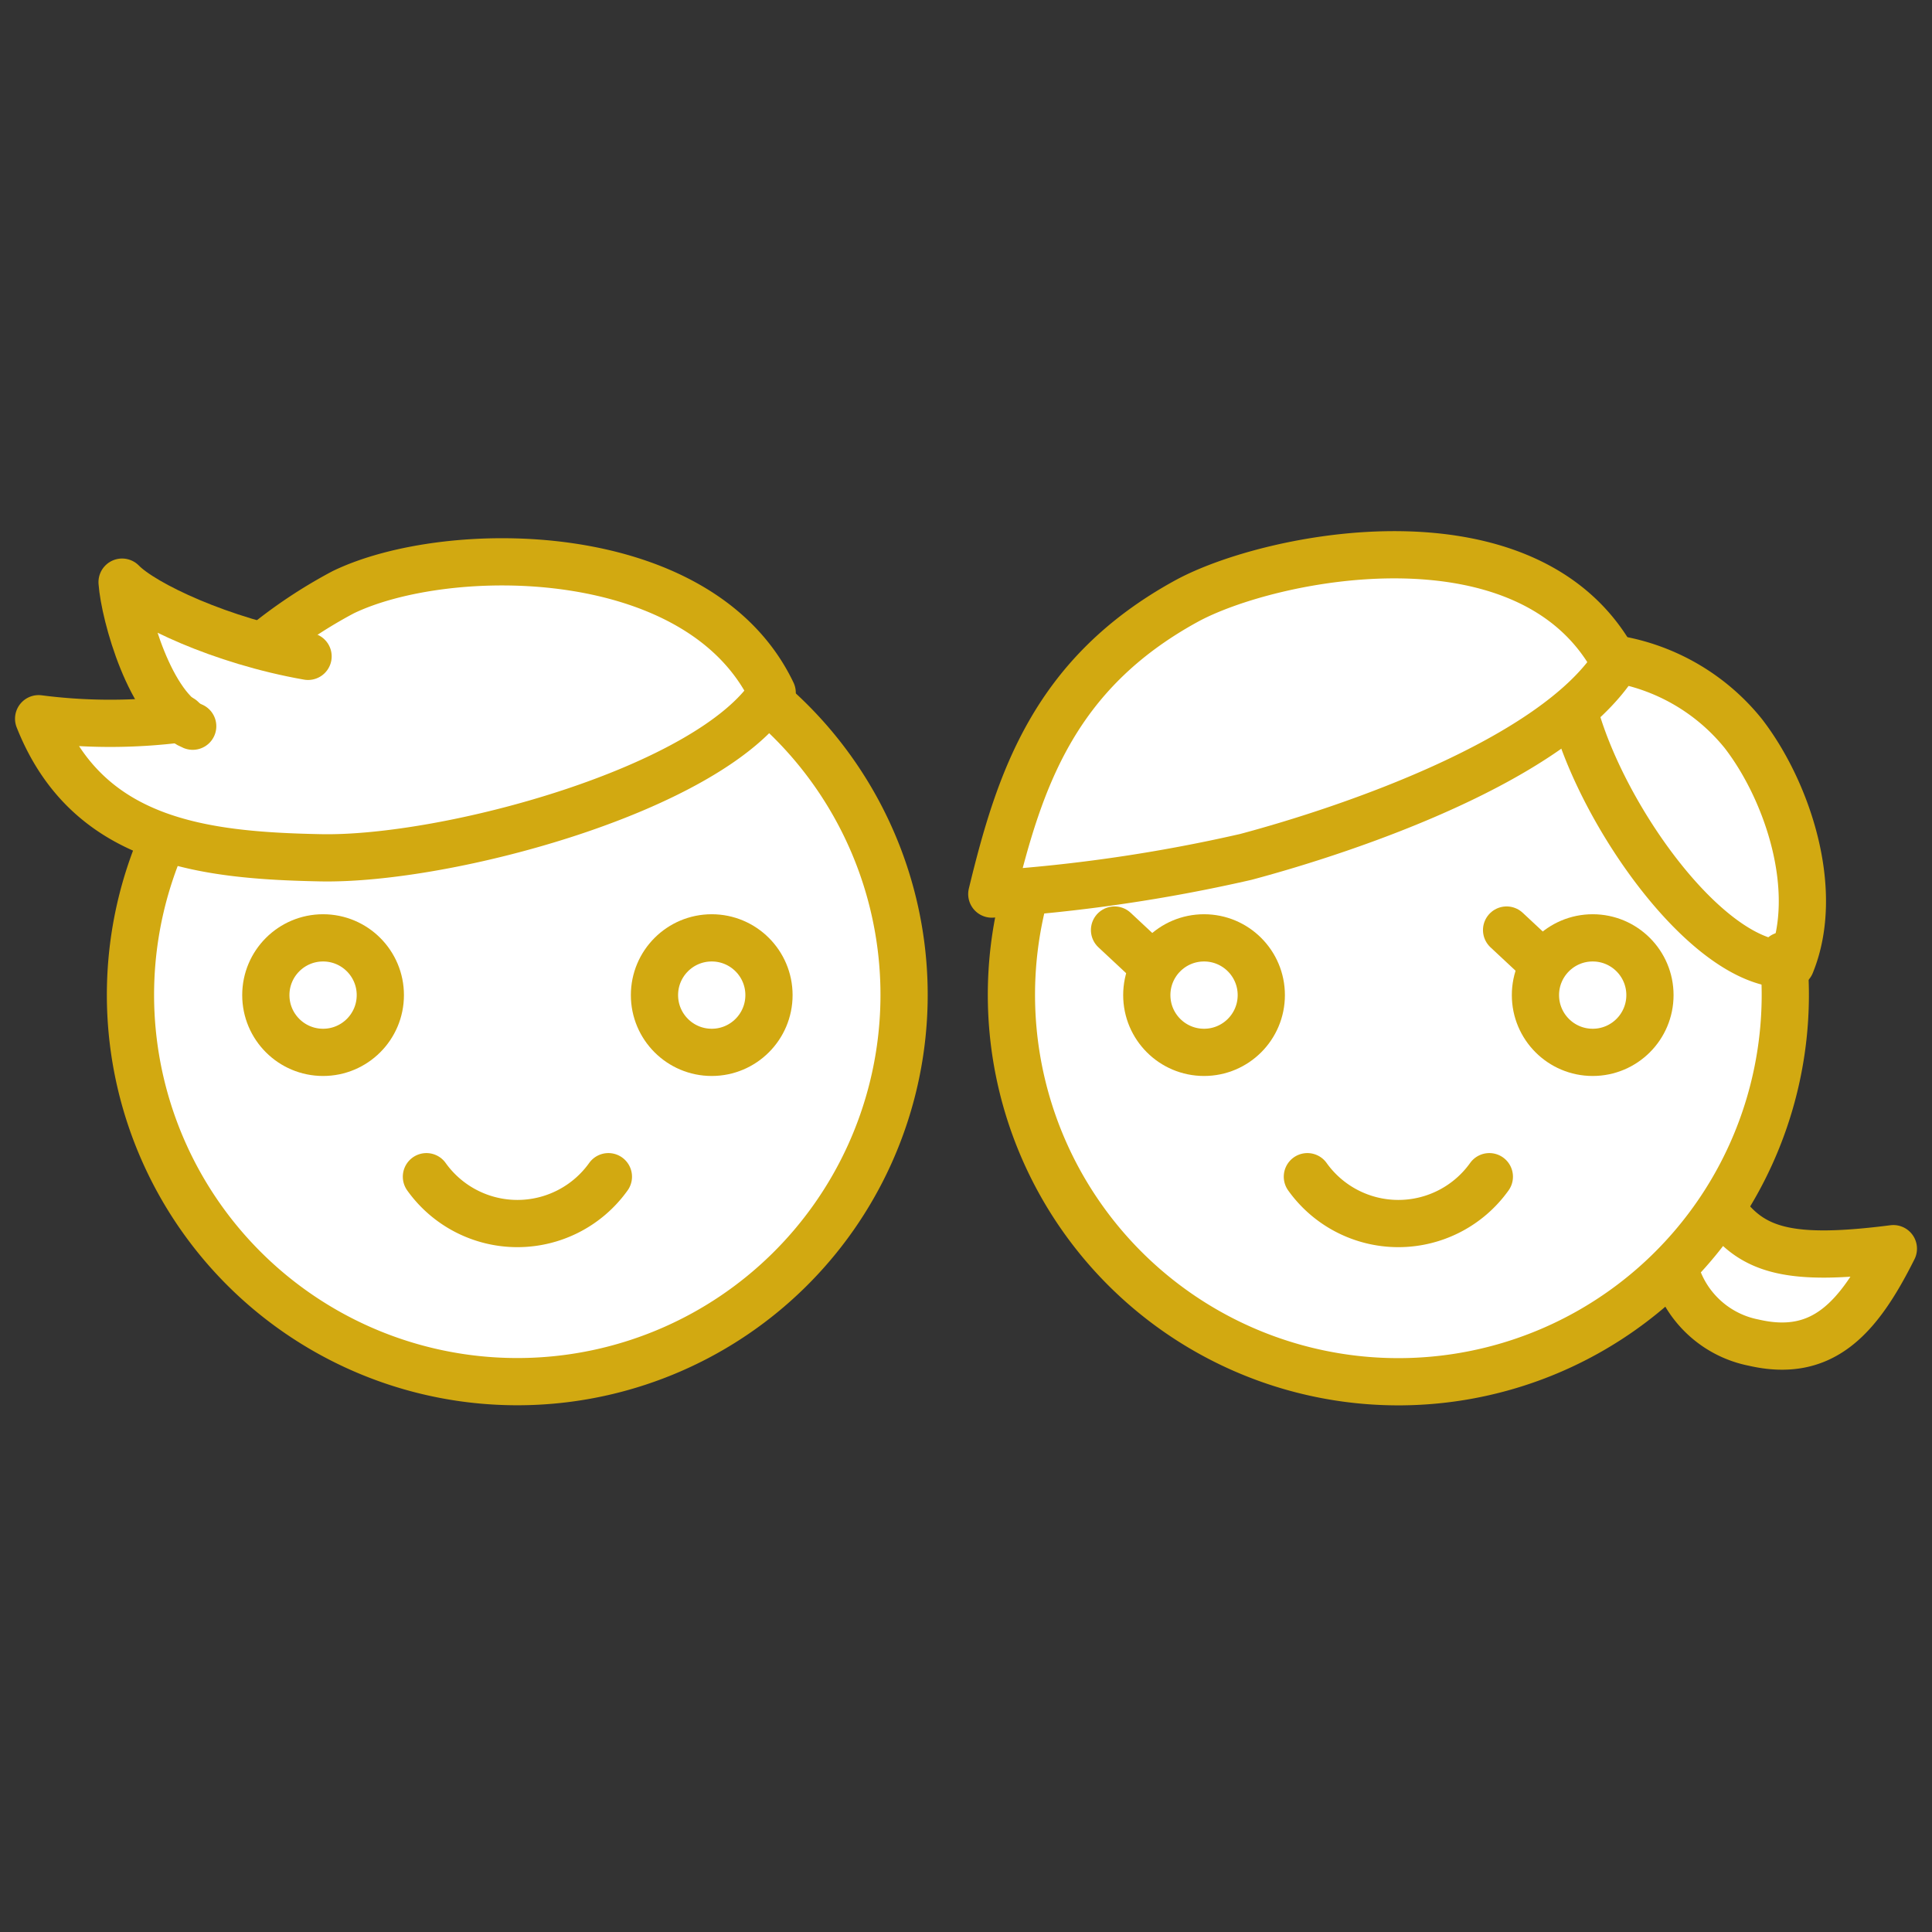
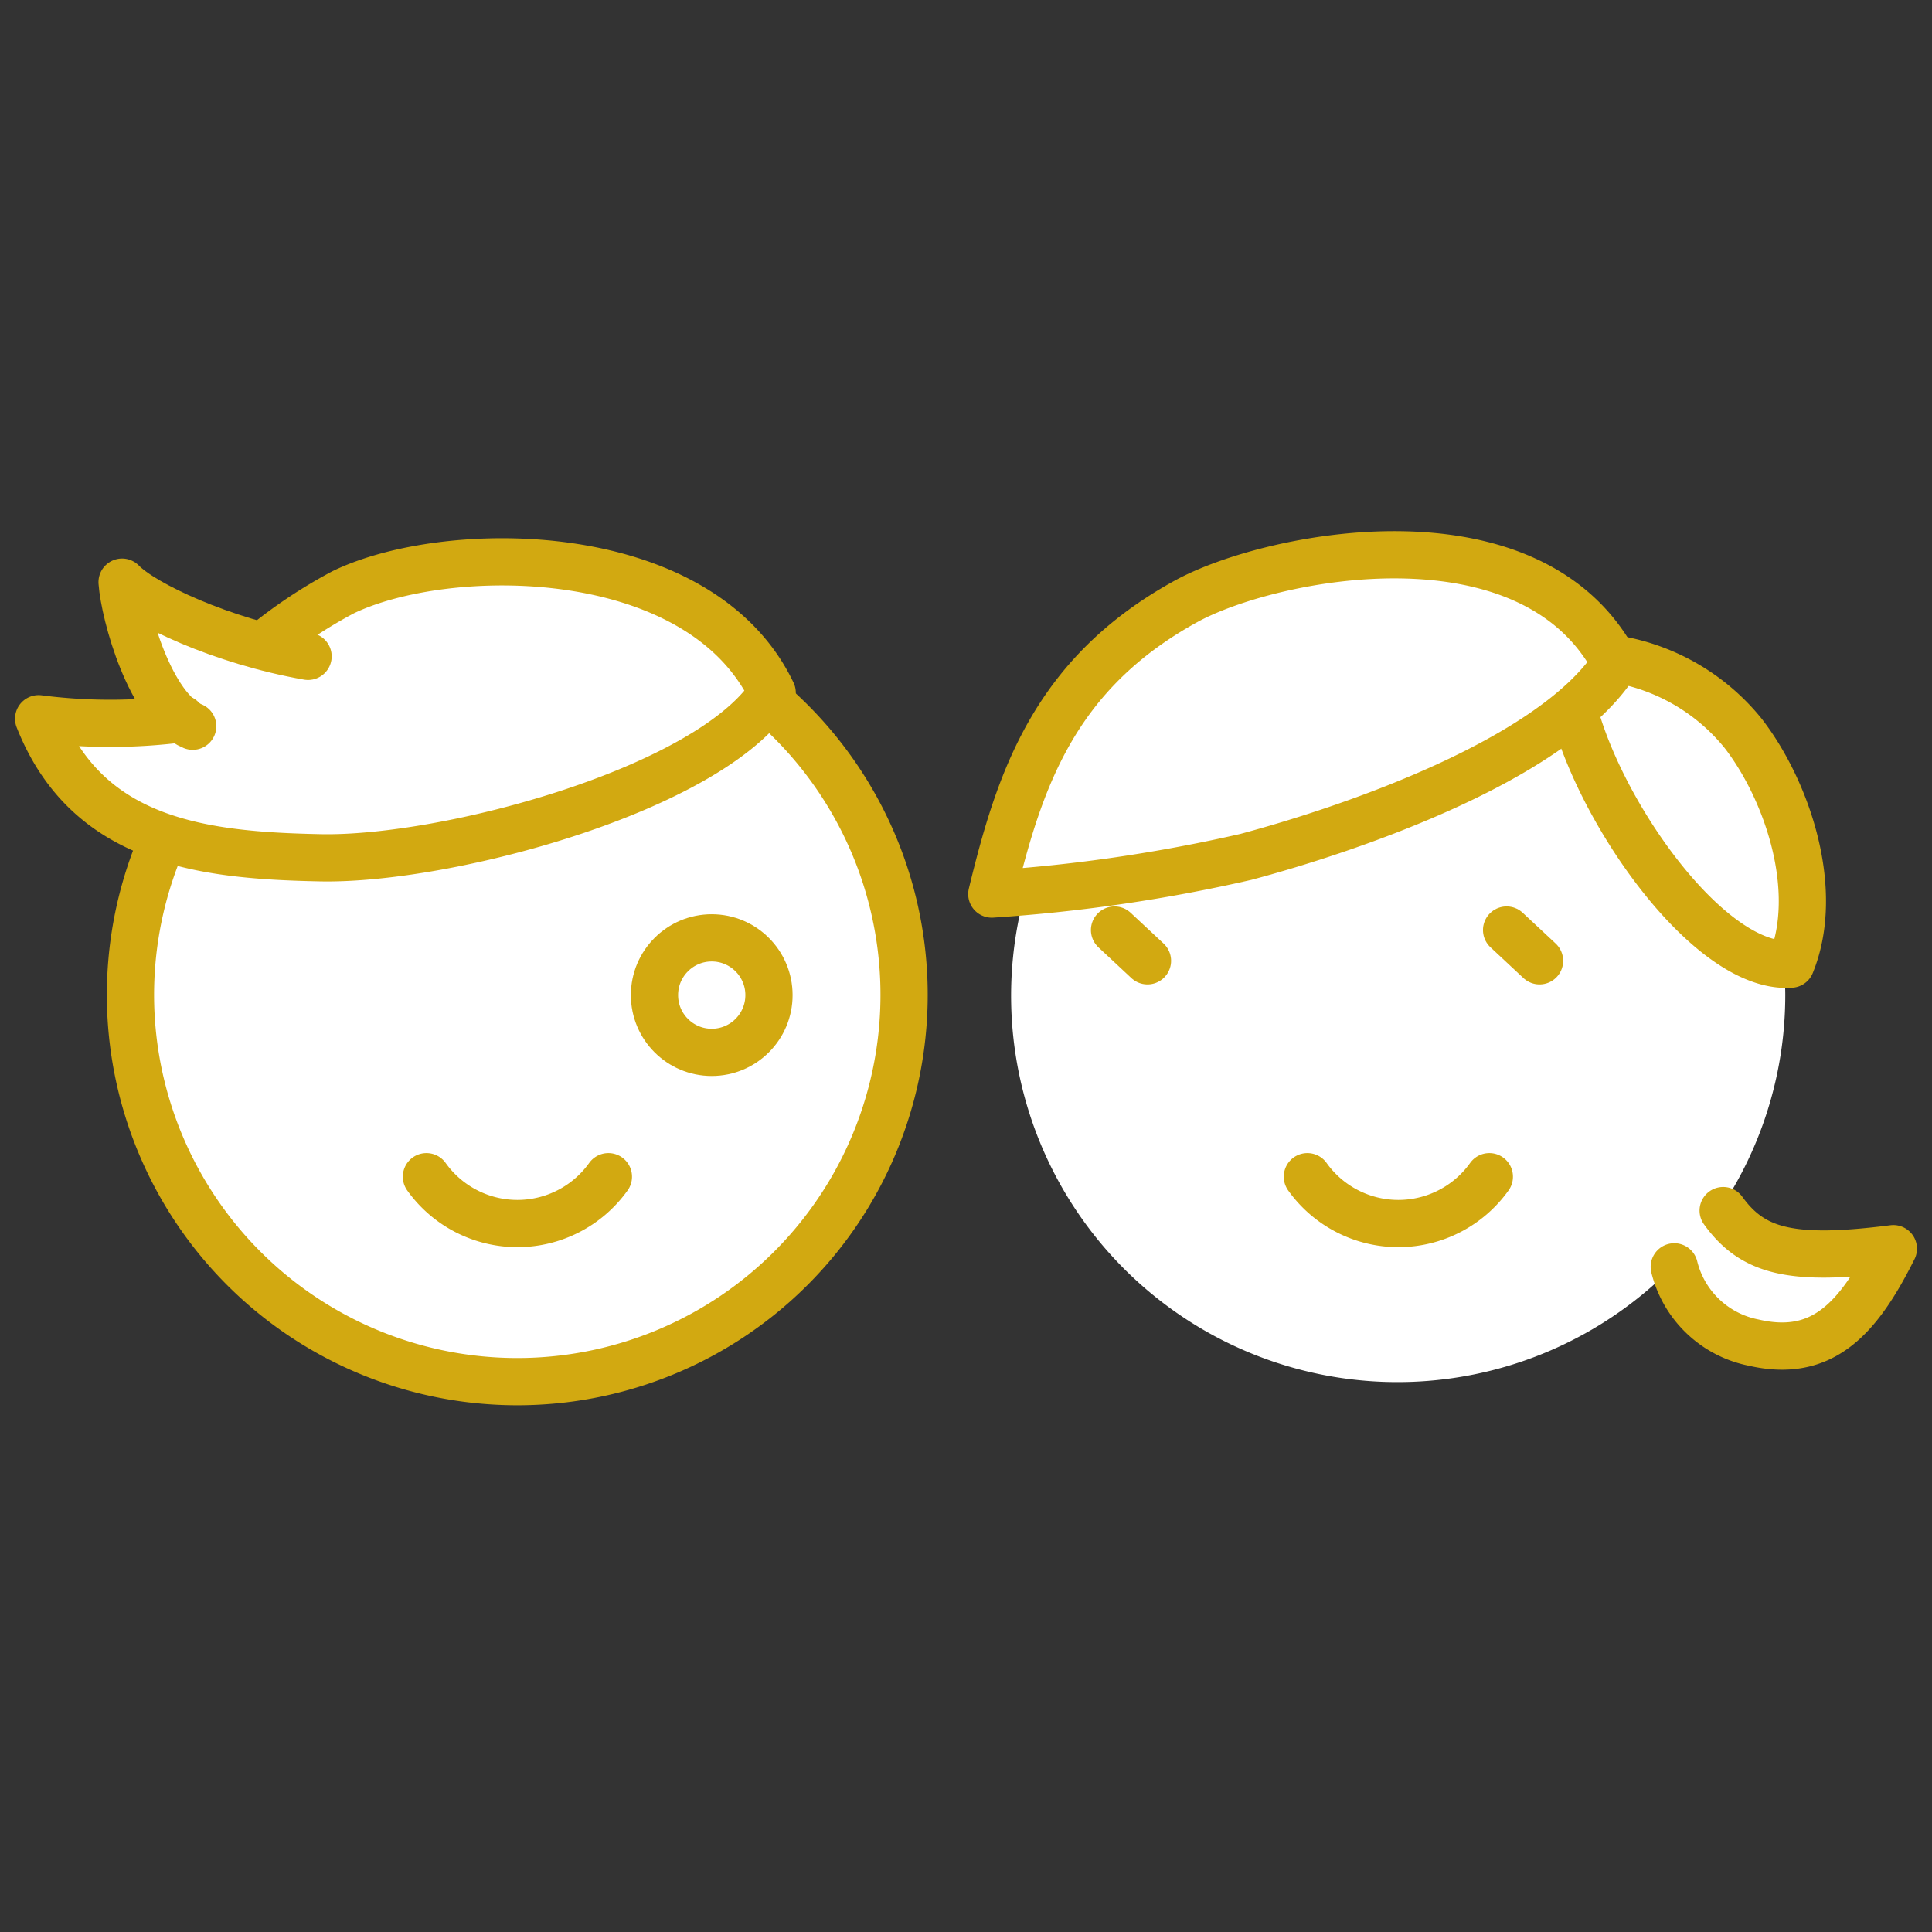
<svg xmlns="http://www.w3.org/2000/svg" id="color_line" data-name="color line" width="90" height="90" viewBox="0 0 90 90">
  <rect x="0" y="0" width="90" height="90" fill="#333333" stroke="none" />
  <g>
    <path d="M35.854,32.688l-.255.058a5.992,5.992,0,0,0,.372-.476c-3.38-7.081-15.142-7.024-19.981-4.683a22.57,22.57,0,0,0-3.739,2.488l-.032.029c-3.141-.838-5.722-2.15-6.532-2.984.099,1.376,1.092,5.058,2.733,6.367A25.773,25.773,0,0,1,1.8,33.482a9.061,9.061,0,0,0,6.113,5.608l-.345.079a18.027,18.027,0,1,0,28.285-6.481Z" style="fill: #fff" />
    <path d="M80.272,56.394l-.023.027c-.017-.07-.032-.136-.048-.202a17.889,17.889,0,0,0,2.964-9.862c0-.492-.035-.975-.074-1.457a3.005,3.005,0,0,0,.333.015c1.405-3.434-.168-8.093-2.22-10.748a9.679,9.679,0,0,0-5.841-3.449l-.129.164c-3.958-7.451-16.066-5.021-19.981-2.871-6.156,3.38-7.765,8.328-9.053,13.639,0,0,.61-.039,1.578-.125-.033.097-.049.15-.049.15A17.996,17.996,0,0,0,77.667,59.266c.152.049.296.096.44.143a4.768,4.768,0,0,0,3.581,3.135c3.211.744,4.884-1.119,6.512-4.375C83.438,58.776,81.651,58.303,80.272,56.394Z" style="fill: #fff" />
  </g>
  <g>
    <path d="M35.853,32.688a18.019,18.019,0,1,1-28.285,6.481" style="fill: none;stroke: #d2a911;stroke-linecap: round;stroke-linejoin: round;stroke-width: 2.2px" />
    <g>
      <circle cx="33.155" cy="46.356" r="2.667" style="fill: none;stroke: #d2a911;stroke-linecap: round;stroke-linejoin: round;stroke-width: 2.2px" />
-       <circle cx="15.05" cy="46.356" r="2.667" style="fill: none;stroke: #d2a911;stroke-linecap: round;stroke-linejoin: round;stroke-width: 2.2px" />
    </g>
    <path d="M19.865,54.815a5.206,5.206,0,0,0,8.476,0" style="fill: none;stroke: #d2a911;stroke-linecap: round;stroke-linejoin: round;stroke-width: 2.2px" />
    <path d="M8.463,33.481a25.989,25.989,0,0,1-6.663,0c2.278,5.753,7.661,6.37,13.141,6.478,5.889.116,18.133-3.183,21.03-7.689-3.38-7.081-15.142-7.024-19.981-4.683a22.569,22.569,0,0,0-3.739,2.488" style="fill: none;stroke: #d2a911;stroke-linecap: round;stroke-linejoin: round;stroke-width: 2.2px" />
    <path d="M14.351,30.576c-4.058-.712-7.677-2.441-8.664-3.458.11,1.526,1.316,5.899,3.29,6.712" style="fill: none;stroke: #d2a911;stroke-linecap: round;stroke-linejoin: round;stroke-width: 2.2px" />
    <g>
-       <path d="M83.073,44.513a18.235,18.235,0,0,1,.093,1.843A18.025,18.025,0,1,1,47.731,41.674" style="fill: none;stroke: #d2a911;stroke-linecap: round;stroke-linejoin: round;stroke-width: 2.2px" />
      <g>
-         <circle cx="74.194" cy="46.356" r="2.667" style="fill: none;stroke: #d2a911;stroke-linecap: round;stroke-linejoin: round;stroke-width: 2.2px" />
-         <circle cx="56.089" cy="46.356" r="2.667" style="fill: none;stroke: #d2a911;stroke-linecap: round;stroke-linejoin: round;stroke-width: 2.2px" />
-       </g>
+         </g>
      <path d="M60.903,54.815a5.206,5.206,0,0,0,8.476,0" style="fill: none;stroke: #d2a911;stroke-linecap: round;stroke-linejoin: round;stroke-width: 2.2px" />
    </g>
    <path d="M73.364,33.266c1.387,4.981,6.399,11.919,10.062,11.648,1.405-3.434-.168-8.093-2.22-10.748a9.679,9.679,0,0,0-5.841-3.449" style="fill: none;stroke: #d2a911;stroke-linecap: round;stroke-linejoin: round;stroke-width: 2.2px" />
    <path d="M55.255,28.01c3.92-2.152,16.053-4.587,19.996,2.897-2.897,4.506-12.392,7.725-17.22,9.012a74.916,74.916,0,0,1-11.829,1.73C47.49,36.338,49.099,31.389,55.255,28.01Z" style="fill: none;stroke: #d2a911;stroke-linecap: round;stroke-linejoin: round;stroke-width: 2.2px" />
    <path d="M80.272,56.394c1.379,1.91,3.166,2.382,7.928,1.774-1.628,3.256-3.301,5.12-6.512,4.375a4.753,4.753,0,0,1-3.694-3.528" style="fill: none;stroke: #d2a911;stroke-linecap: round;stroke-linejoin: round;stroke-width: 2.2px" />
    <line x1="71.718" y1="44.758" x2="70.183" y2="43.325" style="fill: none;stroke: #d2a911;stroke-linecap: round;stroke-linejoin: round;stroke-width: 2.2px" />
    <line x1="53.454" y1="44.758" x2="51.919" y2="43.325" style="fill: none;stroke: #d2a911;stroke-linecap: round;stroke-linejoin: round;stroke-width: 2.2px" />
  </g>
</svg>